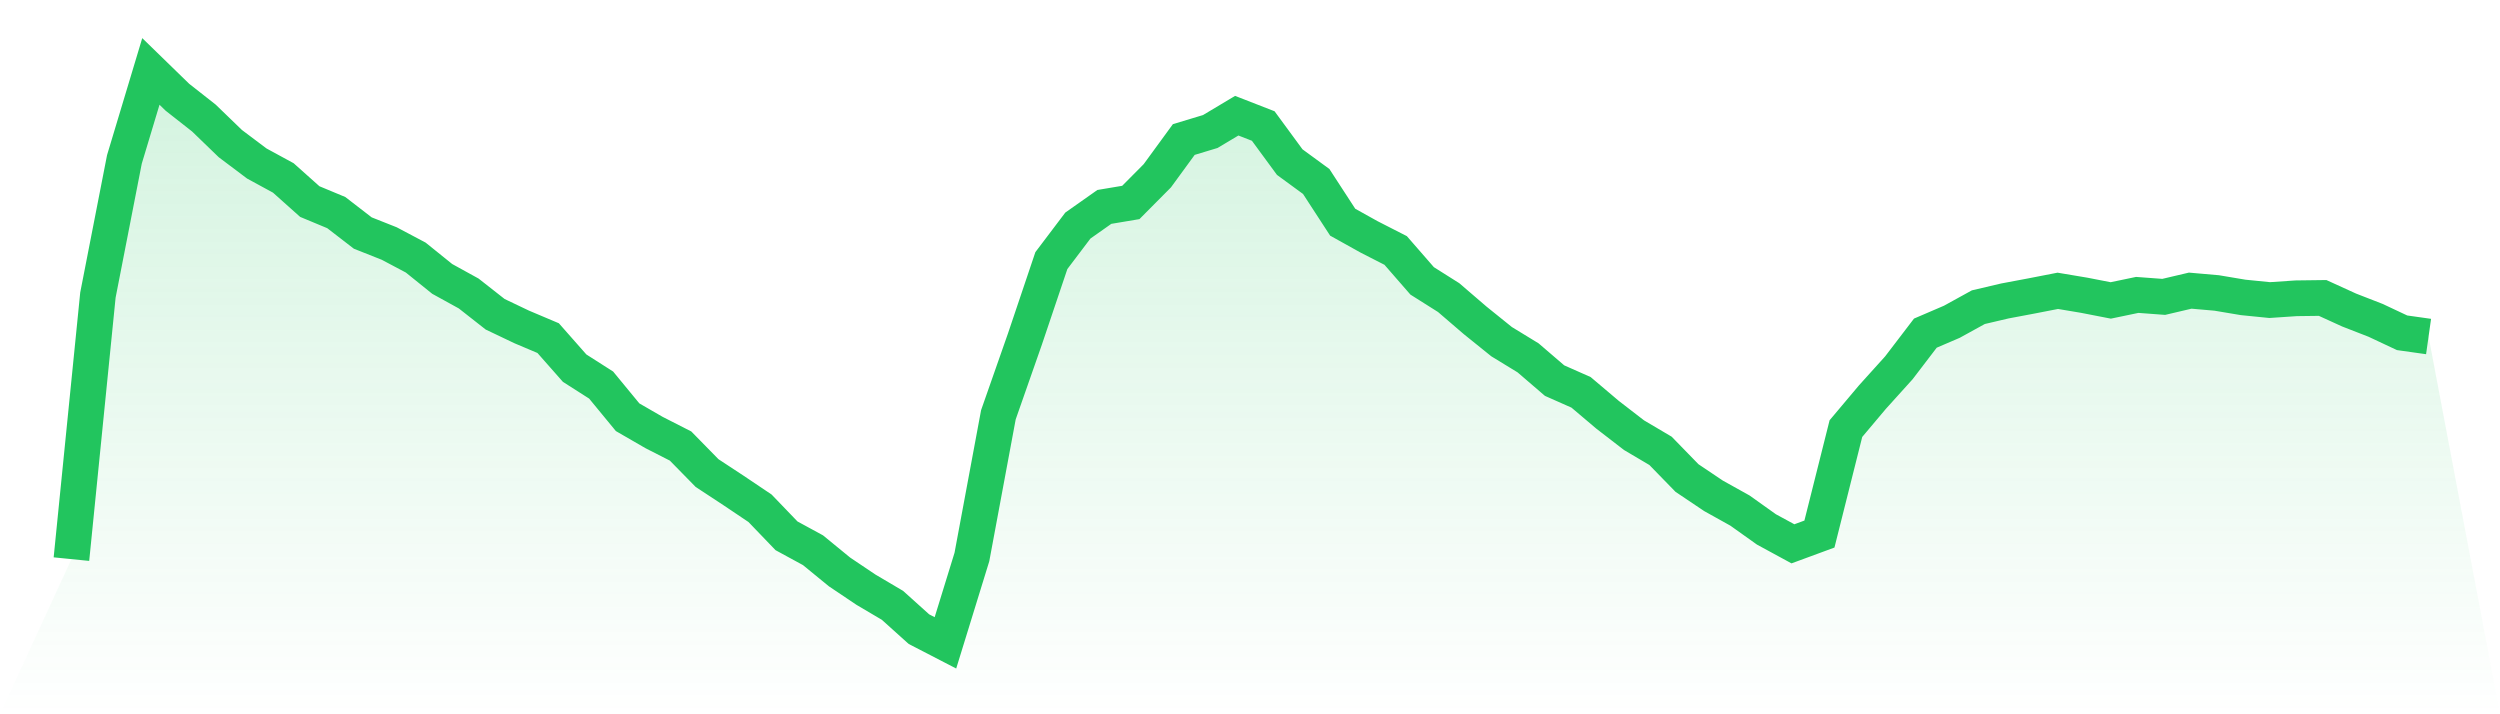
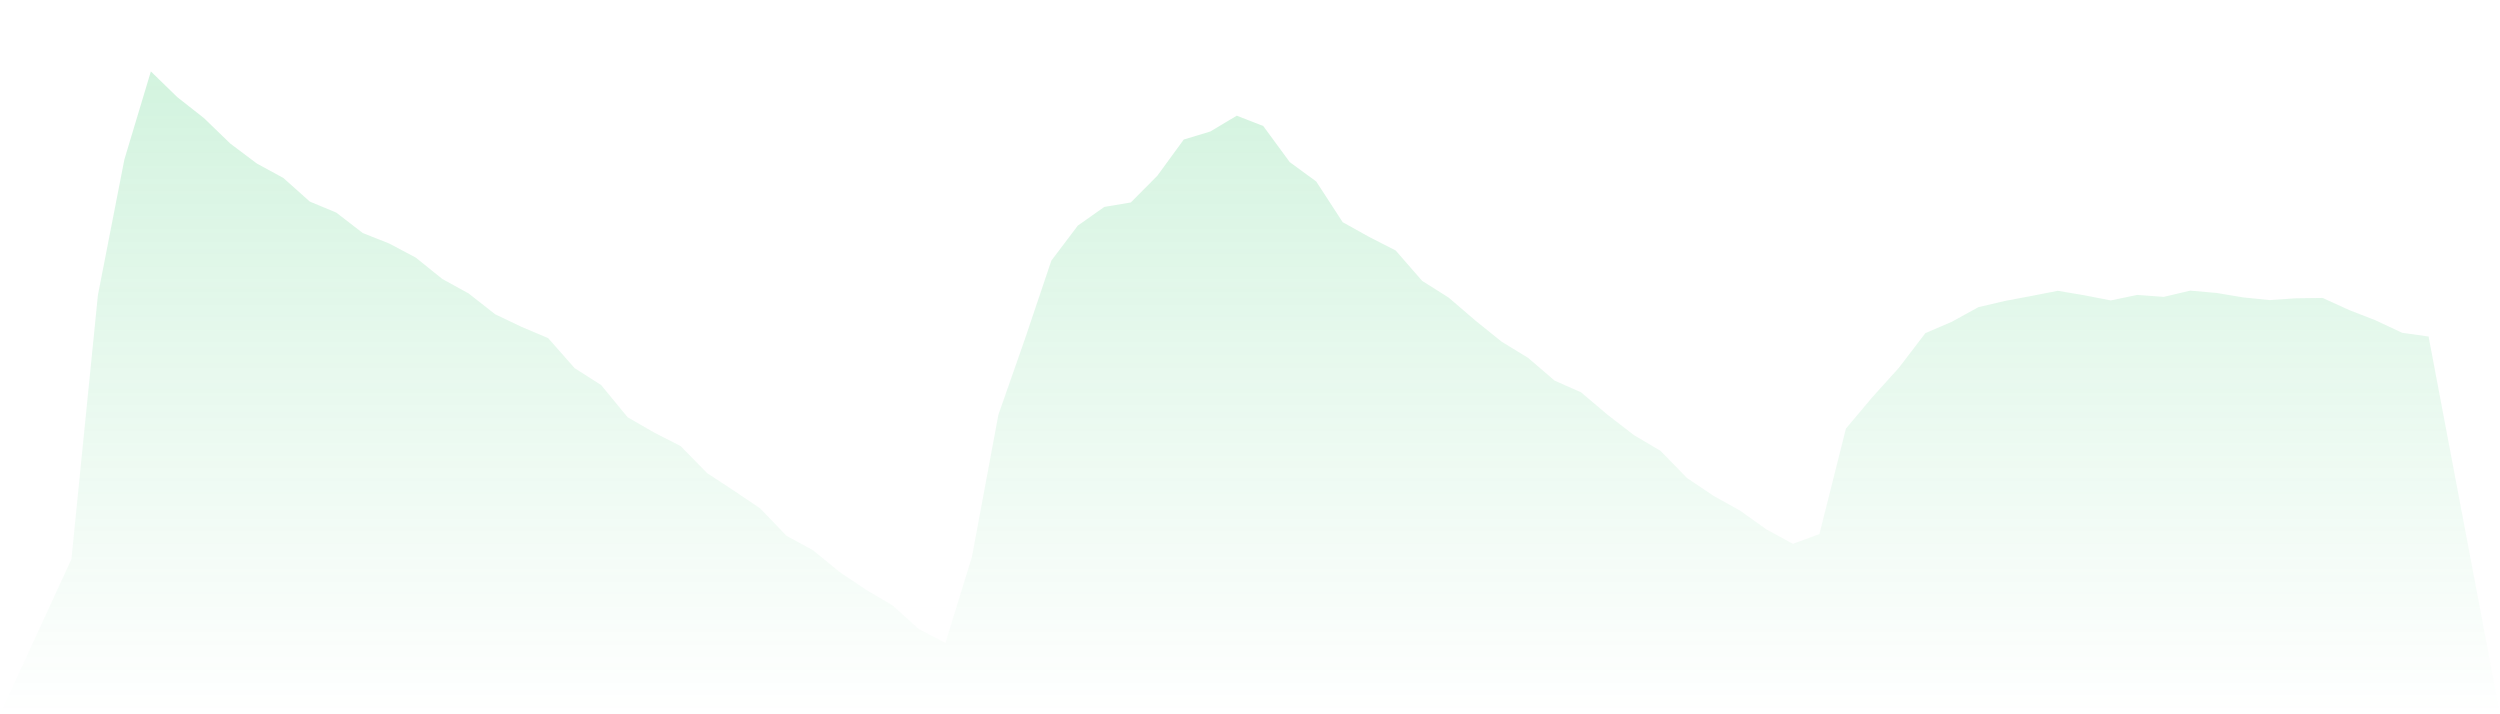
<svg xmlns="http://www.w3.org/2000/svg" viewBox="0 0 140 40">
  <defs>
    <linearGradient id="gradient" x1="0" x2="0" y1="0" y2="1">
      <stop offset="0%" stop-color="#22c55e" stop-opacity="0.2" />
      <stop offset="100%" stop-color="#22c55e" stop-opacity="0" />
    </linearGradient>
  </defs>
  <path d="M4,31.311 L4,31.311 L5.483,16.525 L6.966,8.928 L8.449,4 L9.933,5.444 L11.416,6.609 L12.899,8.042 L14.382,9.157 L15.865,9.964 L17.348,11.288 L18.831,11.905 L20.315,13.05 L21.798,13.638 L23.281,14.424 L24.764,15.619 L26.247,16.436 L27.73,17.6 L29.213,18.307 L30.697,18.935 L32.18,20.617 L33.663,21.563 L35.146,23.365 L36.629,24.222 L38.112,24.978 L39.596,26.492 L41.079,27.467 L42.562,28.463 L44.045,30.006 L45.528,30.813 L47.011,32.027 L48.494,33.023 L49.978,33.899 L51.461,35.233 L52.944,36 L54.427,31.191 L55.91,23.226 L57.393,18.994 L58.876,14.594 L60.36,12.632 L61.843,11.587 L63.326,11.338 L64.809,9.844 L66.292,7.813 L67.775,7.365 L69.258,6.479 L70.742,7.057 L72.225,9.078 L73.708,10.163 L75.191,12.443 L76.674,13.269 L78.157,14.026 L79.64,15.729 L81.124,16.665 L82.607,17.939 L84.09,19.134 L85.573,20.04 L87.056,21.314 L88.539,21.971 L90.022,23.226 L91.506,24.371 L92.989,25.247 L94.472,26.77 L95.955,27.766 L97.438,28.592 L98.921,29.648 L100.404,30.454 L101.888,29.907 L103.371,24.002 L104.854,22.24 L106.337,20.597 L107.82,18.656 L109.303,18.019 L110.787,17.202 L112.27,16.854 L113.753,16.575 L115.236,16.286 L116.719,16.535 L118.202,16.824 L119.685,16.515 L121.169,16.625 L122.652,16.276 L124.135,16.406 L125.618,16.655 L127.101,16.804 L128.584,16.704 L130.067,16.685 L131.551,17.362 L133.034,17.939 L134.517,18.636 L136,18.845 L140,40 L0,40 z" fill="url(#gradient)" />
-   <path d="M4,31.311 L4,31.311 L5.483,16.525 L6.966,8.928 L8.449,4 L9.933,5.444 L11.416,6.609 L12.899,8.042 L14.382,9.157 L15.865,9.964 L17.348,11.288 L18.831,11.905 L20.315,13.05 L21.798,13.638 L23.281,14.424 L24.764,15.619 L26.247,16.436 L27.73,17.6 L29.213,18.307 L30.697,18.935 L32.18,20.617 L33.663,21.563 L35.146,23.365 L36.629,24.222 L38.112,24.978 L39.596,26.492 L41.079,27.467 L42.562,28.463 L44.045,30.006 L45.528,30.813 L47.011,32.027 L48.494,33.023 L49.978,33.899 L51.461,35.233 L52.944,36 L54.427,31.191 L55.91,23.226 L57.393,18.994 L58.876,14.594 L60.36,12.632 L61.843,11.587 L63.326,11.338 L64.809,9.844 L66.292,7.813 L67.775,7.365 L69.258,6.479 L70.742,7.057 L72.225,9.078 L73.708,10.163 L75.191,12.443 L76.674,13.269 L78.157,14.026 L79.64,15.729 L81.124,16.665 L82.607,17.939 L84.09,19.134 L85.573,20.04 L87.056,21.314 L88.539,21.971 L90.022,23.226 L91.506,24.371 L92.989,25.247 L94.472,26.77 L95.955,27.766 L97.438,28.592 L98.921,29.648 L100.404,30.454 L101.888,29.907 L103.371,24.002 L104.854,22.24 L106.337,20.597 L107.82,18.656 L109.303,18.019 L110.787,17.202 L112.27,16.854 L113.753,16.575 L115.236,16.286 L116.719,16.535 L118.202,16.824 L119.685,16.515 L121.169,16.625 L122.652,16.276 L124.135,16.406 L125.618,16.655 L127.101,16.804 L128.584,16.704 L130.067,16.685 L131.551,17.362 L133.034,17.939 L134.517,18.636 L136,18.845" fill="none" stroke="#22c55e" stroke-width="2" />
</svg>